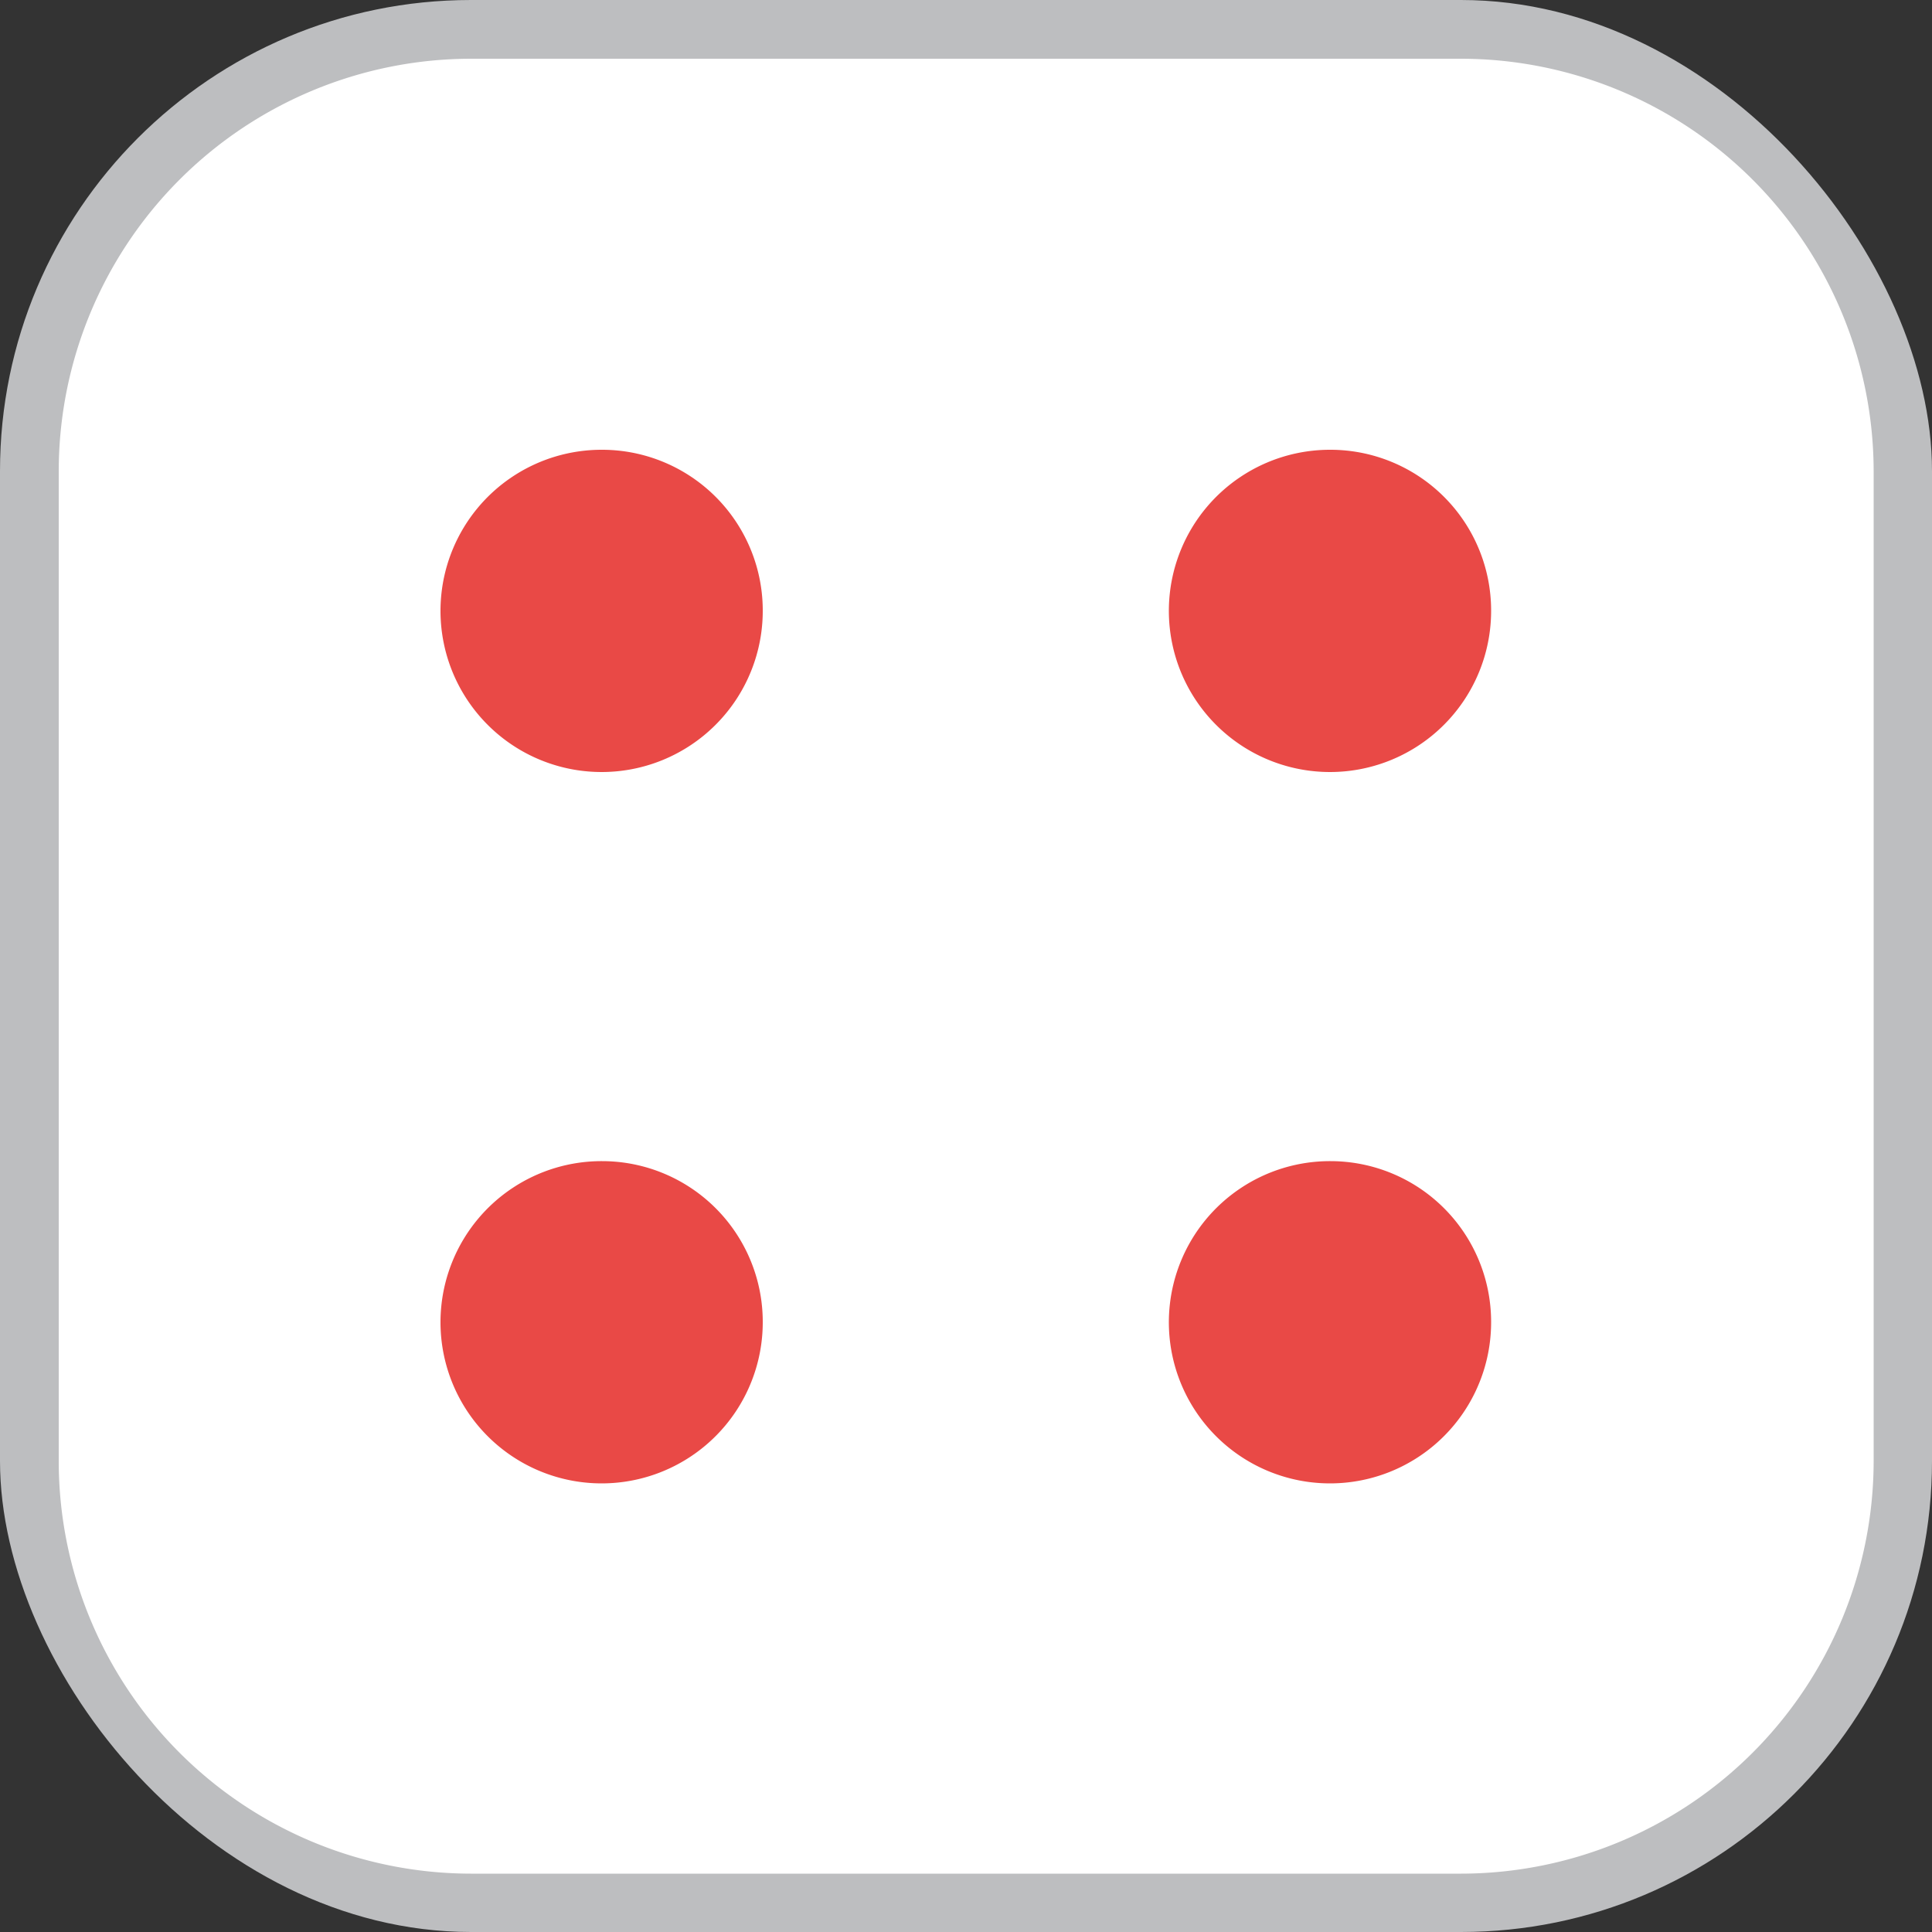
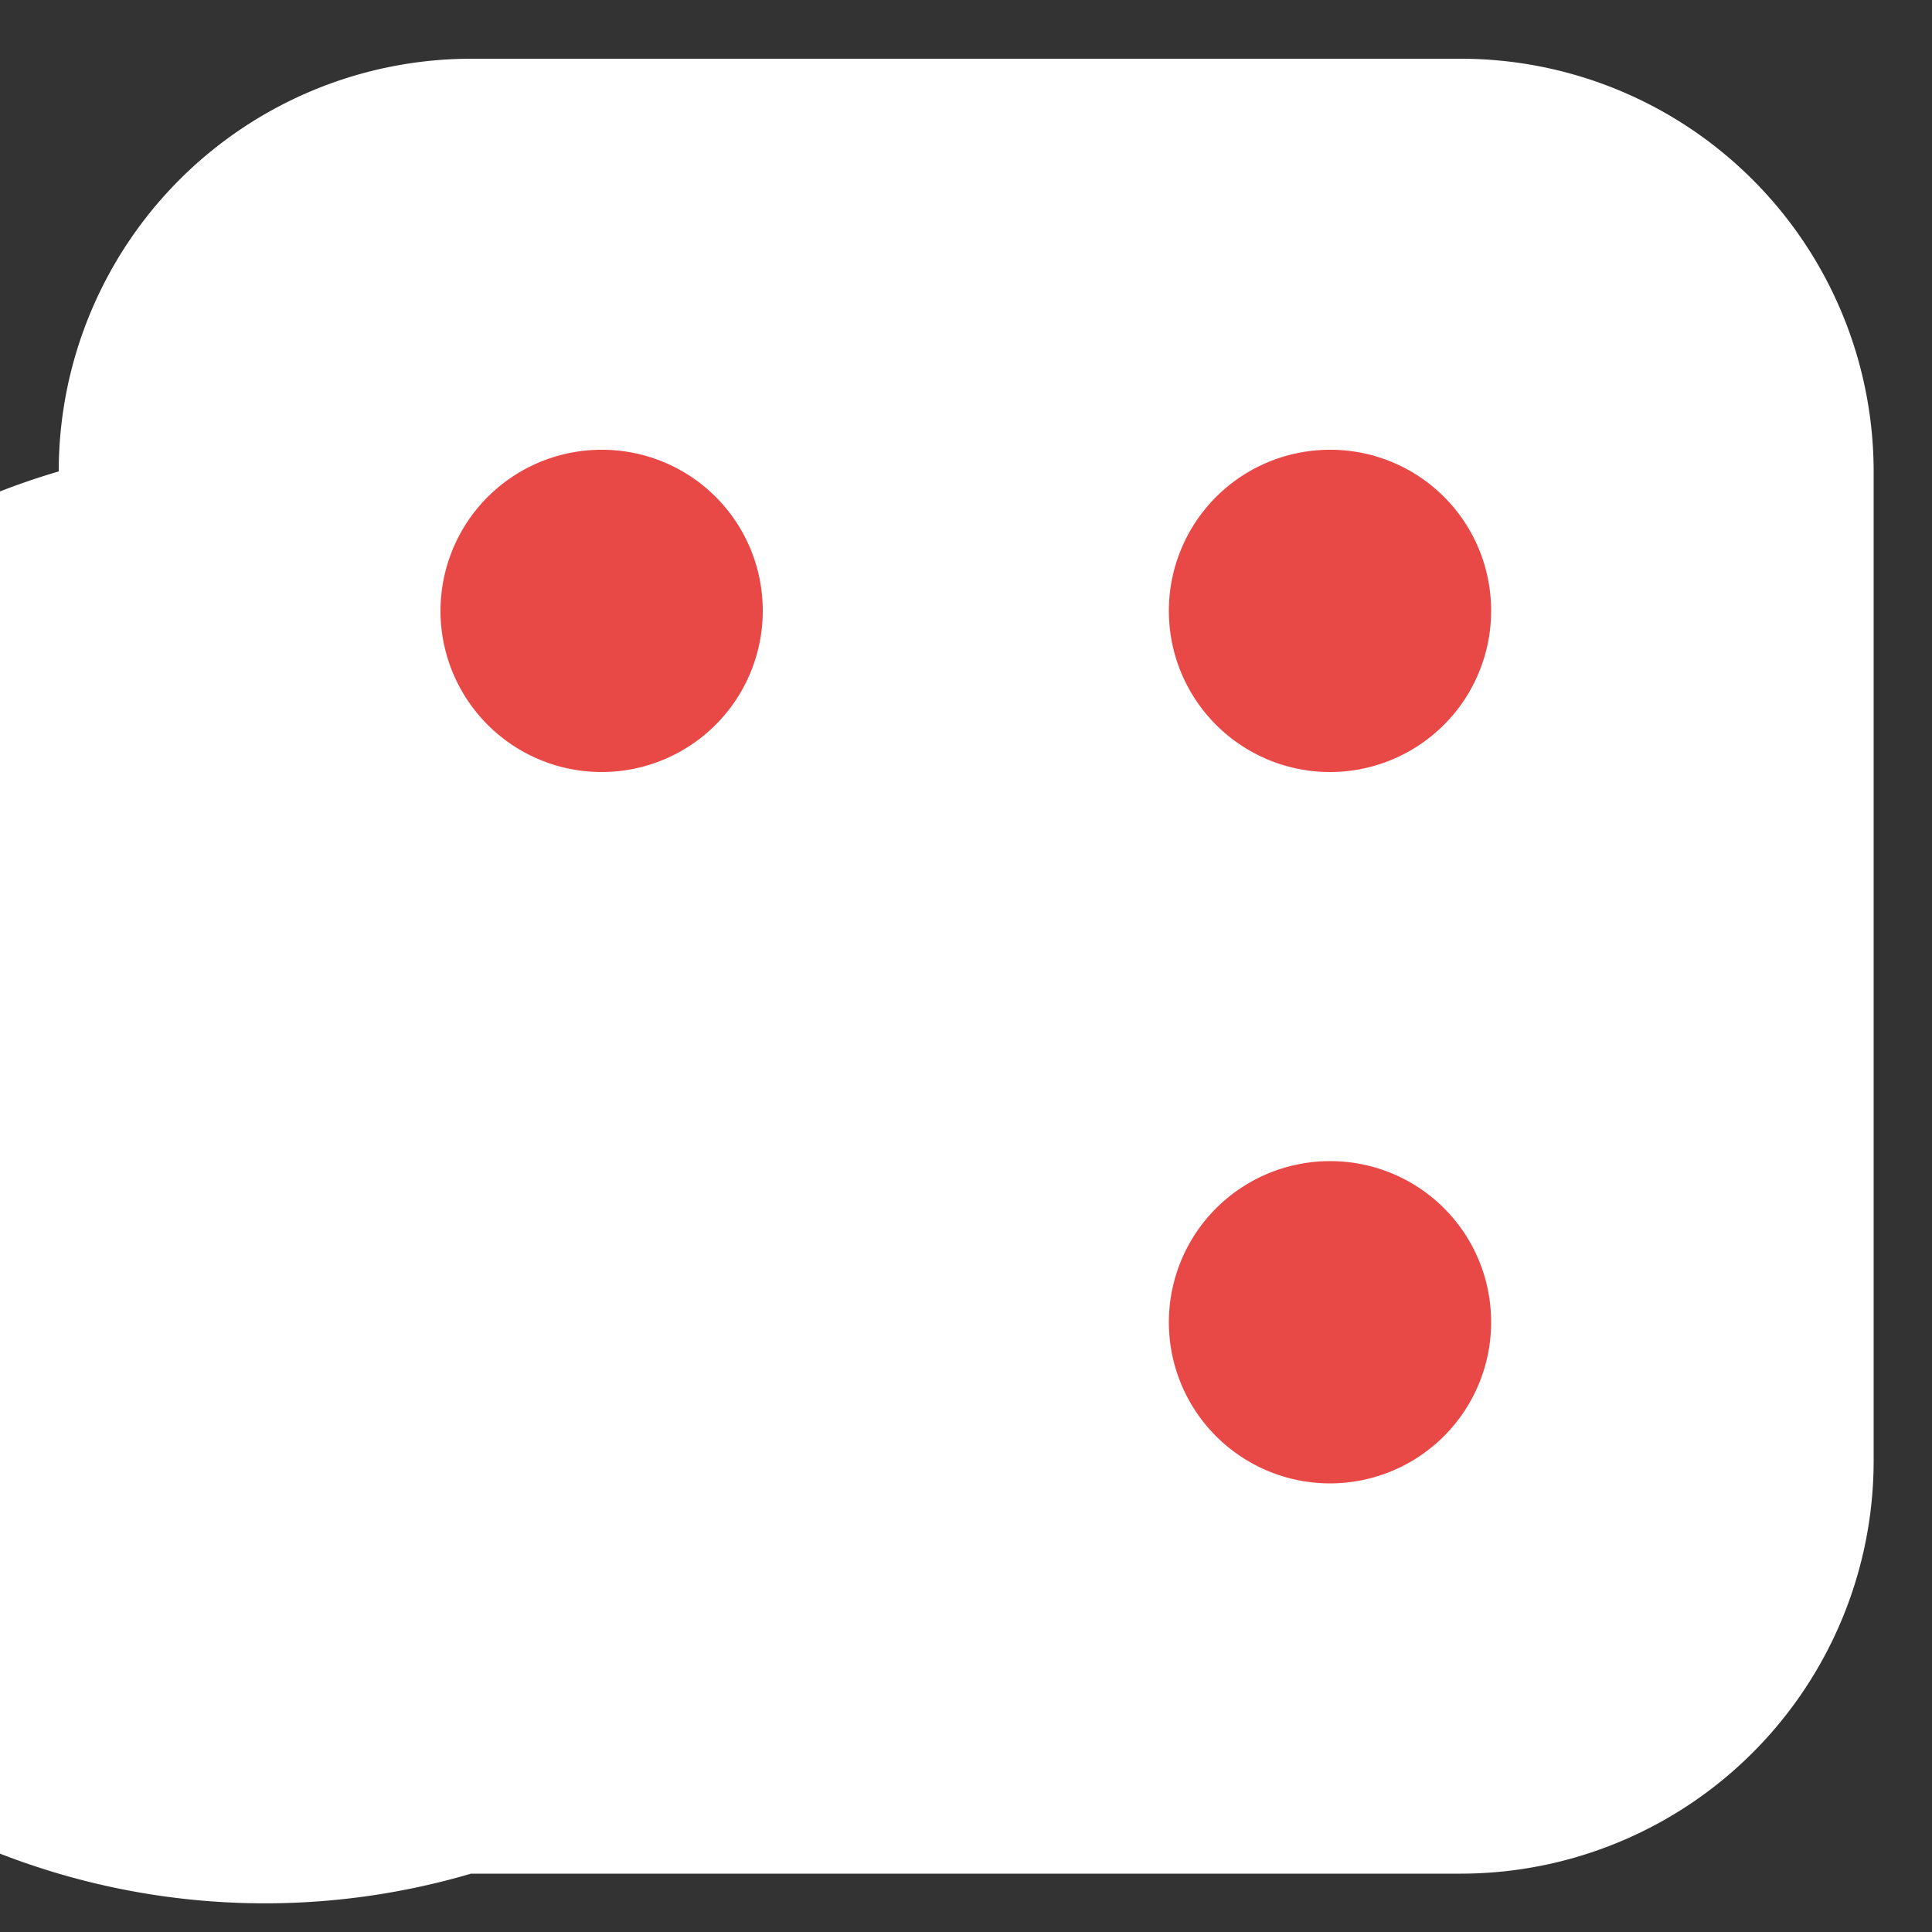
<svg xmlns="http://www.w3.org/2000/svg" id="Calque_4" data-name="Calque 4" viewBox="0 0 50 50">
  <rect x="0" y="0" width="50" height="50" fill="#333333" stroke="none" />
  <defs>
    <style>.cls-1{fill:#bdbec0;}.cls-2{fill:#fff;}.cls-3{fill:#e94946;}</style>
  </defs>
  <title>domino-a-4</title>
-   <rect class="cls-1" width="50" height="50" rx="12.19" />
-   <path class="cls-2" d="M12.19,1.57A10.68,10.68,0,0,0,1.52,12.25V37.87A10.68,10.68,0,0,0,12.19,48.54H37.81A10.69,10.69,0,0,0,48.49,37.87V12.25A10.69,10.69,0,0,0,37.81,1.57Z" transform="translate(0 -0.05)" />
-   <path class="cls-3" d="M19.74,34.26a4.17,4.17,0,1,1-4.16-4.16A4.16,4.16,0,0,1,19.74,34.26Z" transform="translate(0 -0.05)" />
+   <path class="cls-2" d="M12.19,1.57A10.68,10.68,0,0,0,1.52,12.25A10.68,10.68,0,0,0,12.19,48.54H37.81A10.69,10.69,0,0,0,48.49,37.87V12.25A10.69,10.69,0,0,0,37.81,1.57Z" transform="translate(0 -0.05)" />
  <path class="cls-3" d="M38.59,34.26a4.17,4.17,0,1,1-4.16-4.16A4.16,4.16,0,0,1,38.59,34.26Z" transform="translate(0 -0.05)" />
  <path class="cls-3" d="M19.74,15.85a4.17,4.17,0,1,1-4.16-4.16A4.16,4.16,0,0,1,19.74,15.85Z" transform="translate(0 -0.05)" />
  <path class="cls-3" d="M38.59,15.85a4.17,4.17,0,1,1-4.16-4.16A4.16,4.16,0,0,1,38.59,15.85Z" transform="translate(0 -0.05)" />
</svg>